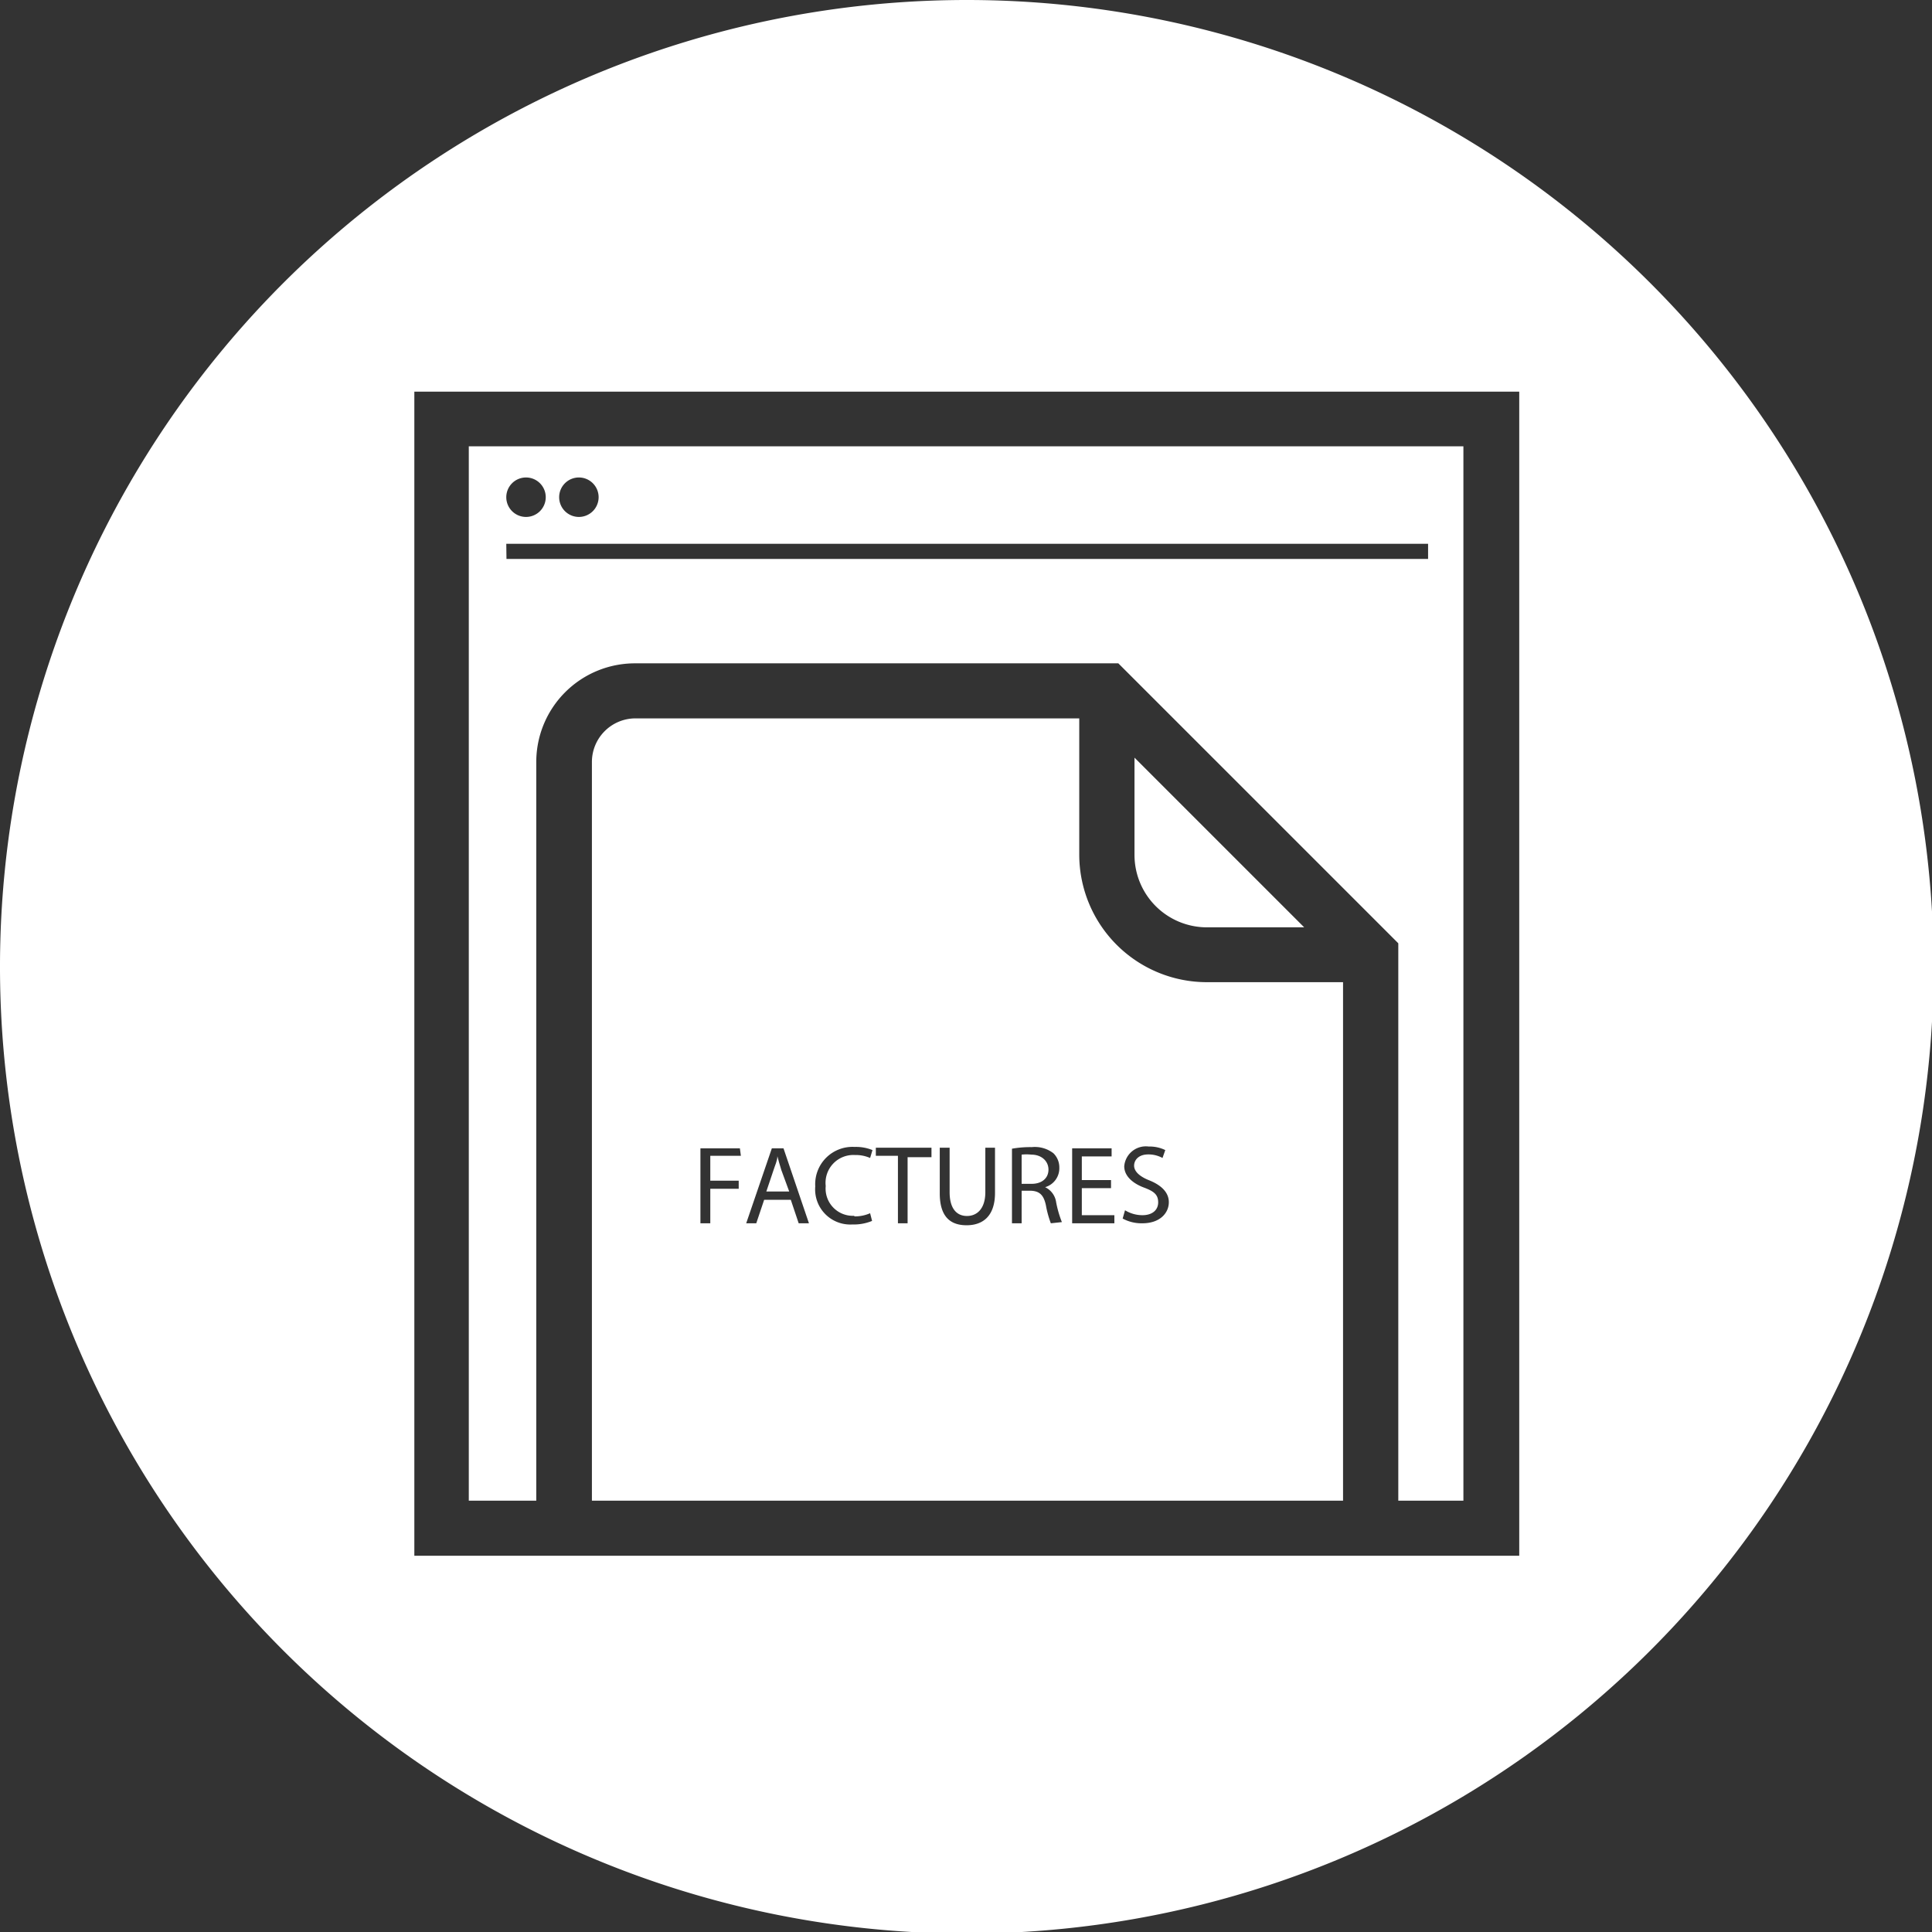
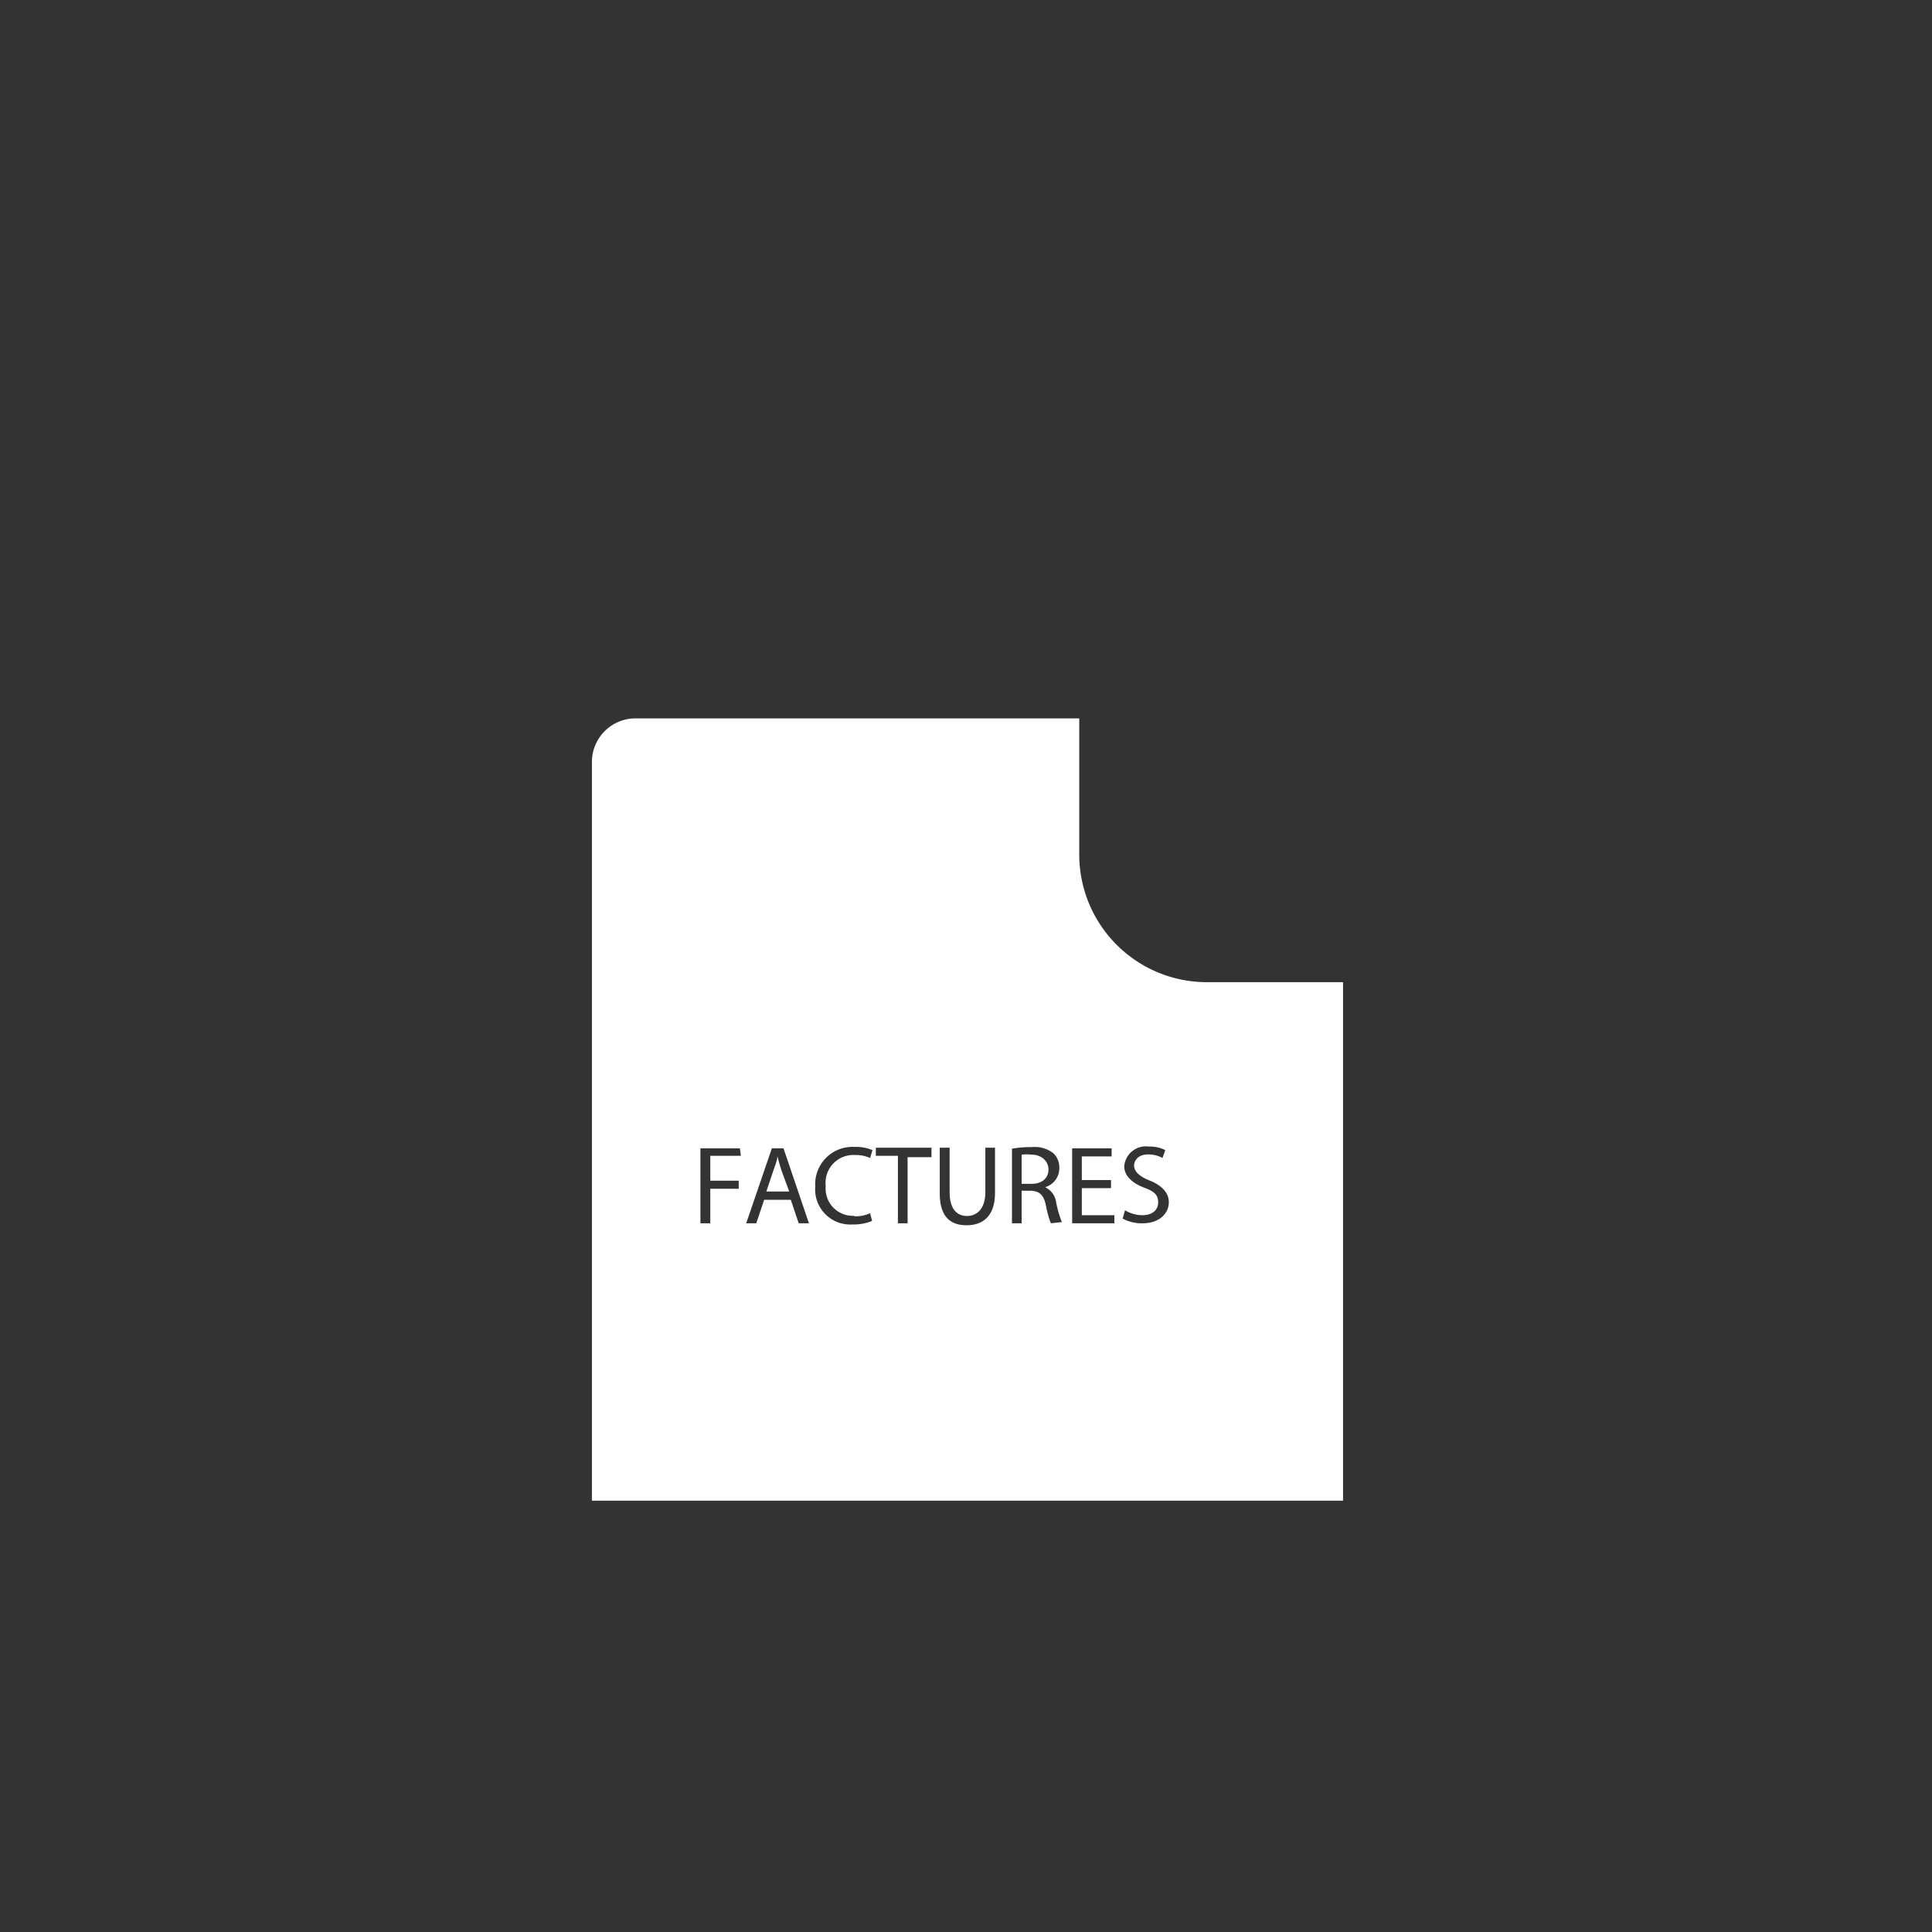
<svg xmlns="http://www.w3.org/2000/svg" viewBox="0 0 97.92 97.92">
  <rect x="0" y="0" width="97.92" height="97.92" fill="#333333" stroke="none" />
  <defs>
    <style>.cls-1{fill:#fff;}</style>
  </defs>
  <title>sendoc-icone-email-facture-rond-blanc</title>
  <g id="Calque_2" data-name="Calque 2">
    <g id="sendoc-icone-email-facture-rond-blanc">
      <path class="cls-1" d="M54.7,43.32V36.41H32.18A2.21,2.21,0,0,0,30,38.62V76.06H68.07V49.78H61.16A6.47,6.47,0,0,1,54.7,43.32ZM37.55,58.58H36v1.26h1.44v.41H36V62H35.5v-3.8h2ZM40.48,62l-.4-1.19H38.73L38.33,62h-.51l1.3-3.8h.59L41,62Zm2.82-.35a1.9,1.9,0,0,0,.8-.16l.1.39a2.43,2.43,0,0,1-1,.18,1.78,1.78,0,0,1-1.88-1.93,1.89,1.89,0,0,1,2-2,2.21,2.21,0,0,1,.9.16l-.12.4a1.81,1.81,0,0,0-.77-.15,1.41,1.41,0,0,0-1.48,1.57A1.38,1.38,0,0,0,43.3,61.62Zm3.91-3H46V62h-.49V58.58H44.39v-.41h2.82Zm3.22,1.81c0,1.17-.61,1.64-1.44,1.64s-1.36-.44-1.36-1.62V58.17h.5v2.25c0,.85.37,1.21.88,1.21s.93-.37.93-1.21V58.17h.49ZM53.26,62a5.16,5.16,0,0,1-.25-.91c-.11-.52-.32-.72-.76-.74h-.47V62h-.49V58.22a5.27,5.27,0,0,1,1-.08,1.54,1.54,0,0,1,1.1.31,1,1,0,0,1,.3.72,1,1,0,0,1-.72,1v0a1,1,0,0,1,.56.77,5.46,5.46,0,0,0,.29,1Zm3.22,0H54.34v-3.8h2v.41H54.83v1.2h1.48v.41H54.83v1.37h1.65ZM57.9,62a2,2,0,0,1-1-.24l.12-.42a1.69,1.69,0,0,0,.88.25c.5,0,.8-.26.8-.65s-.21-.56-.72-.75-1-.55-1-1.08a1.1,1.1,0,0,1,1.24-1,1.81,1.81,0,0,1,.84.18l-.14.4a1.48,1.48,0,0,0-.72-.18c-.52,0-.72.31-.72.57s.23.53.76.74,1,.56,1,1.11S58.79,62,57.9,62Z" />
      <path class="cls-1" d="M52.27,58.52a2.31,2.31,0,0,0-.49,0V60h.51c.52,0,.85-.29.85-.72S52.79,58.52,52.27,58.52Z" />
-       <path class="cls-1" d="M66.1,47l-8.6-8.6v4.93A3.67,3.67,0,0,0,61.16,47Z" />
-       <path class="cls-1" d="M49,0a49,49,0,1,0,49,49A49,49,0,0,0,49,0ZM77,78.85H21v-59H77Z" />
      <path class="cls-1" d="M39.4,58.6h0c0,.23-.12.46-.19.69l-.37,1.1H40L39.6,59.3C39.52,59.05,39.46,58.82,39.4,58.6Z" />
-       <path class="cls-1" d="M27.18,38.62a5,5,0,0,1,5-5h24.5L70.87,47.81V76.06h3.3V22.62H23.76V76.06h3.42ZM29.34,24.2a1,1,0,1,1-1,1A1,1,0,0,1,29.34,24.2Zm-2.68,0a1,1,0,1,1-1,1A1,1,0,0,1,26.66,24.2Zm-1,3.36H72.38v.77H25.67Z" />
    </g>
  </g>
</svg>